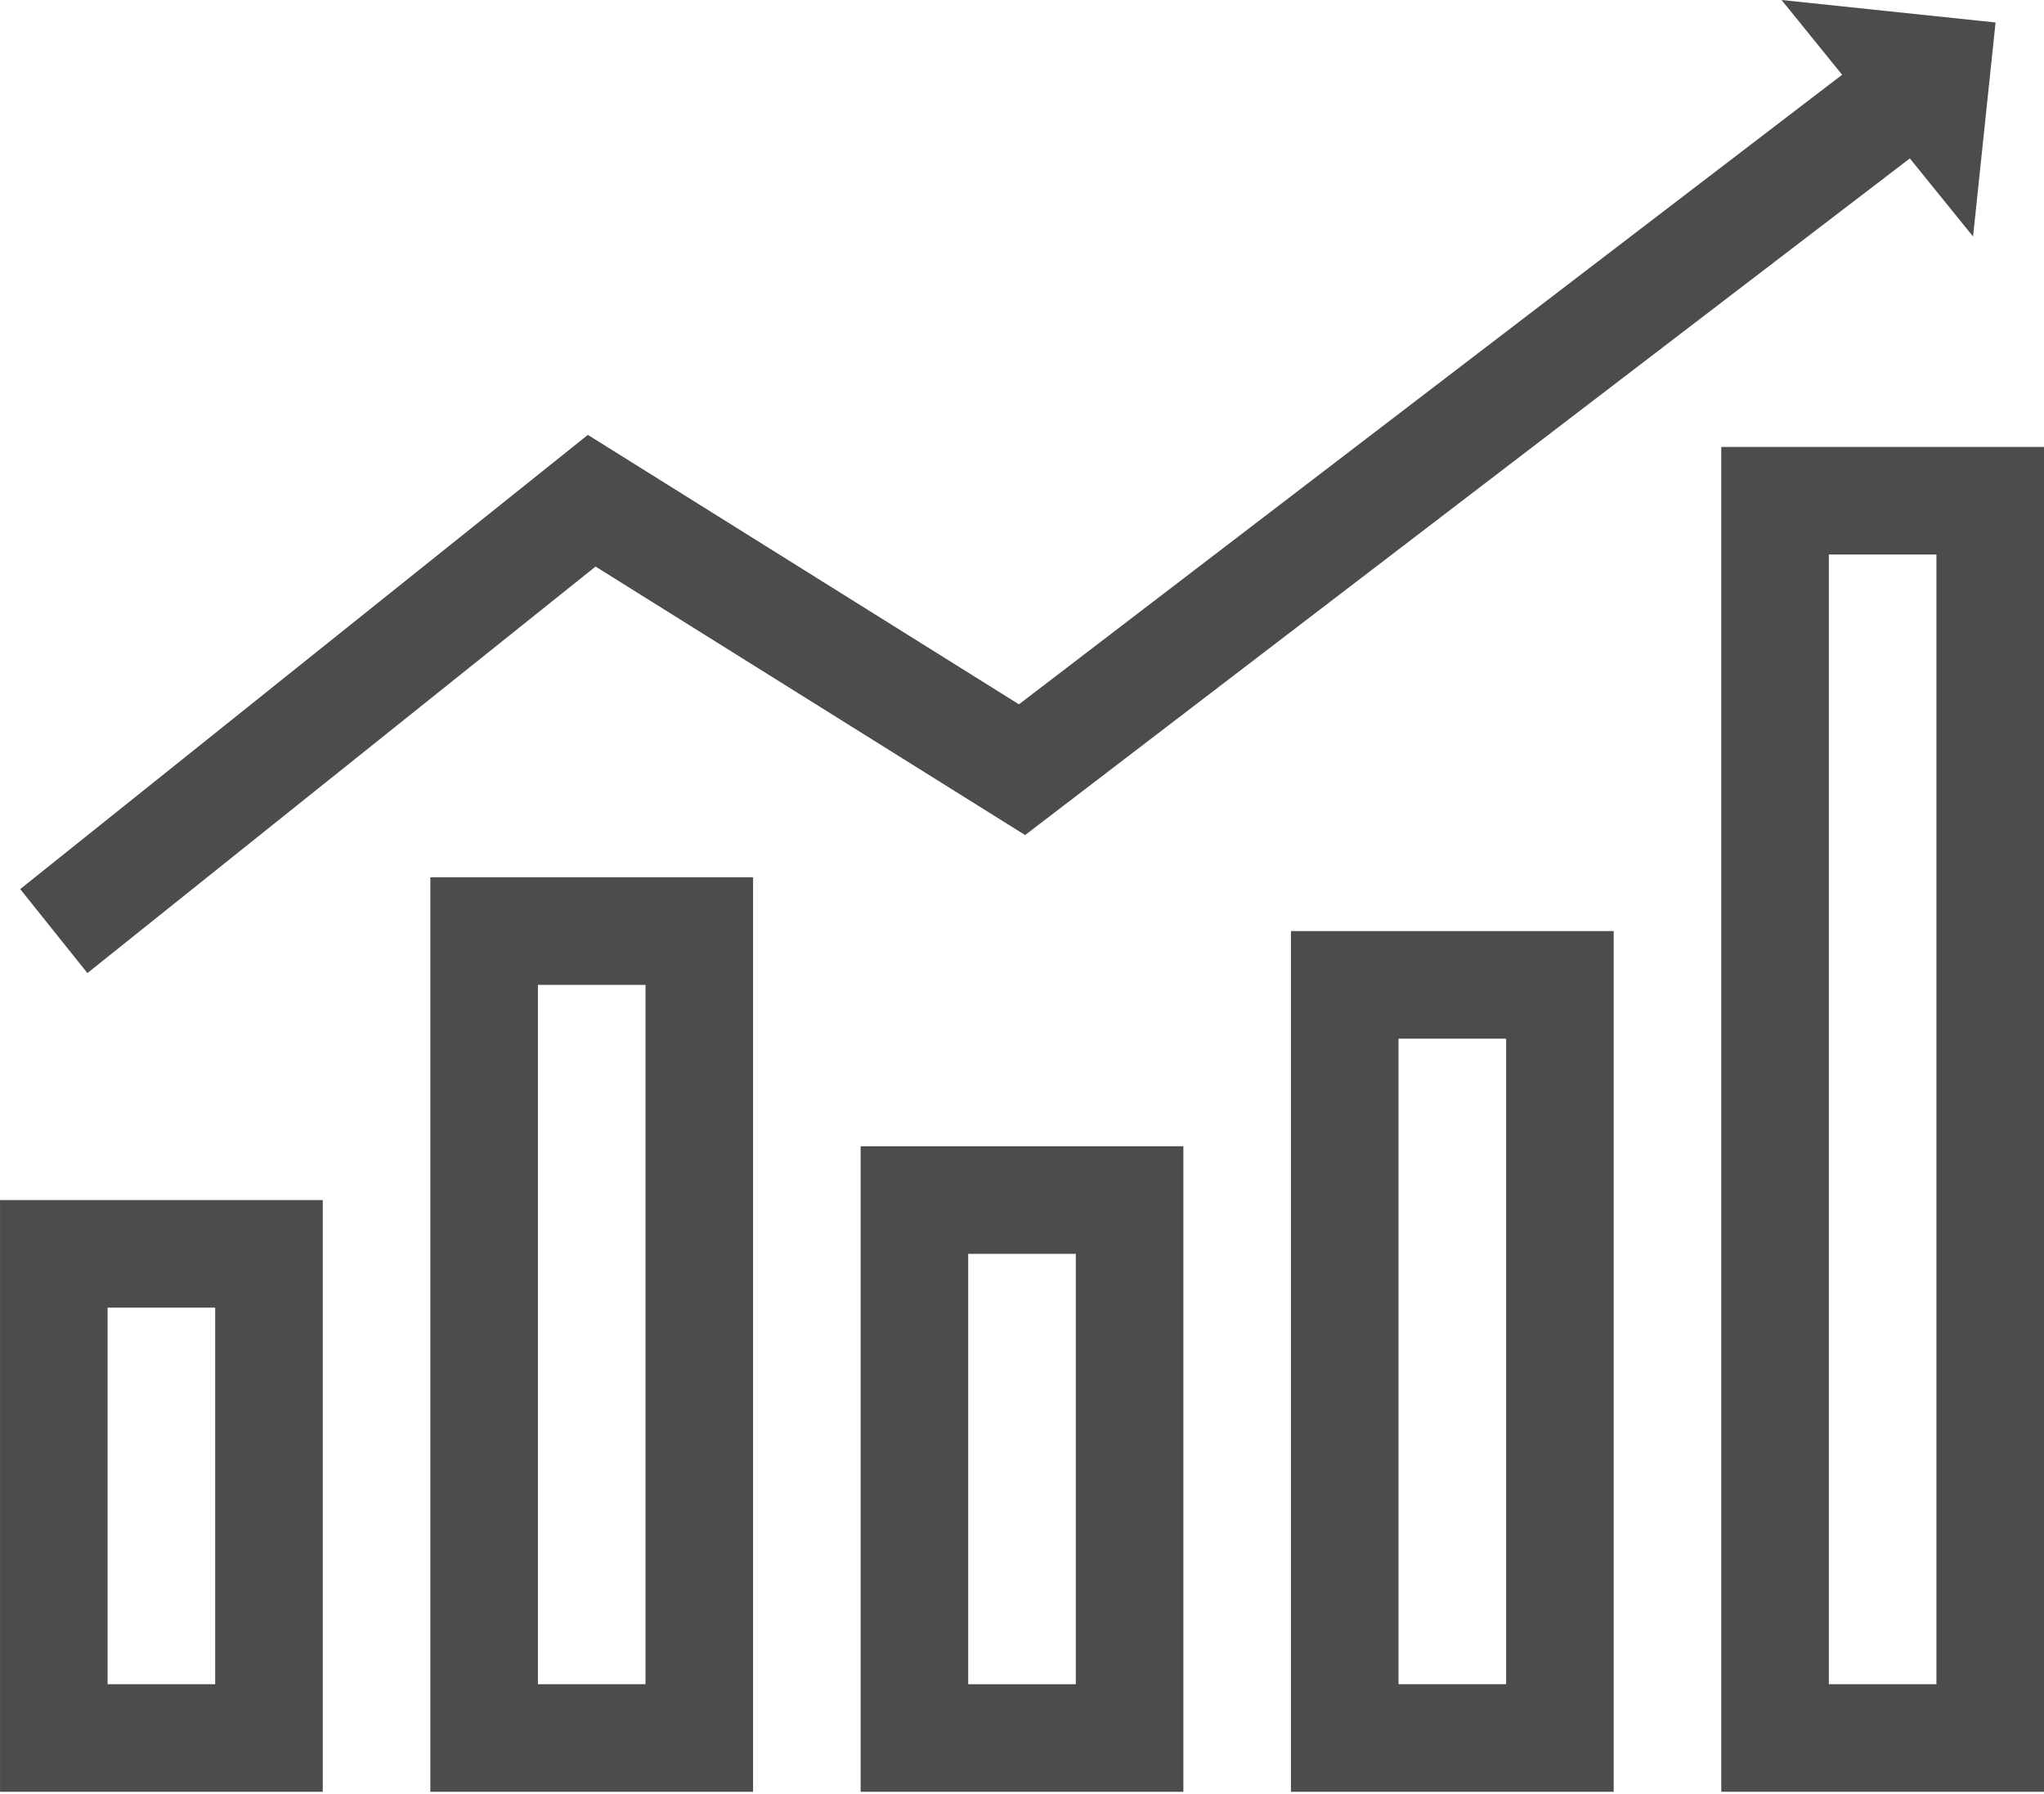
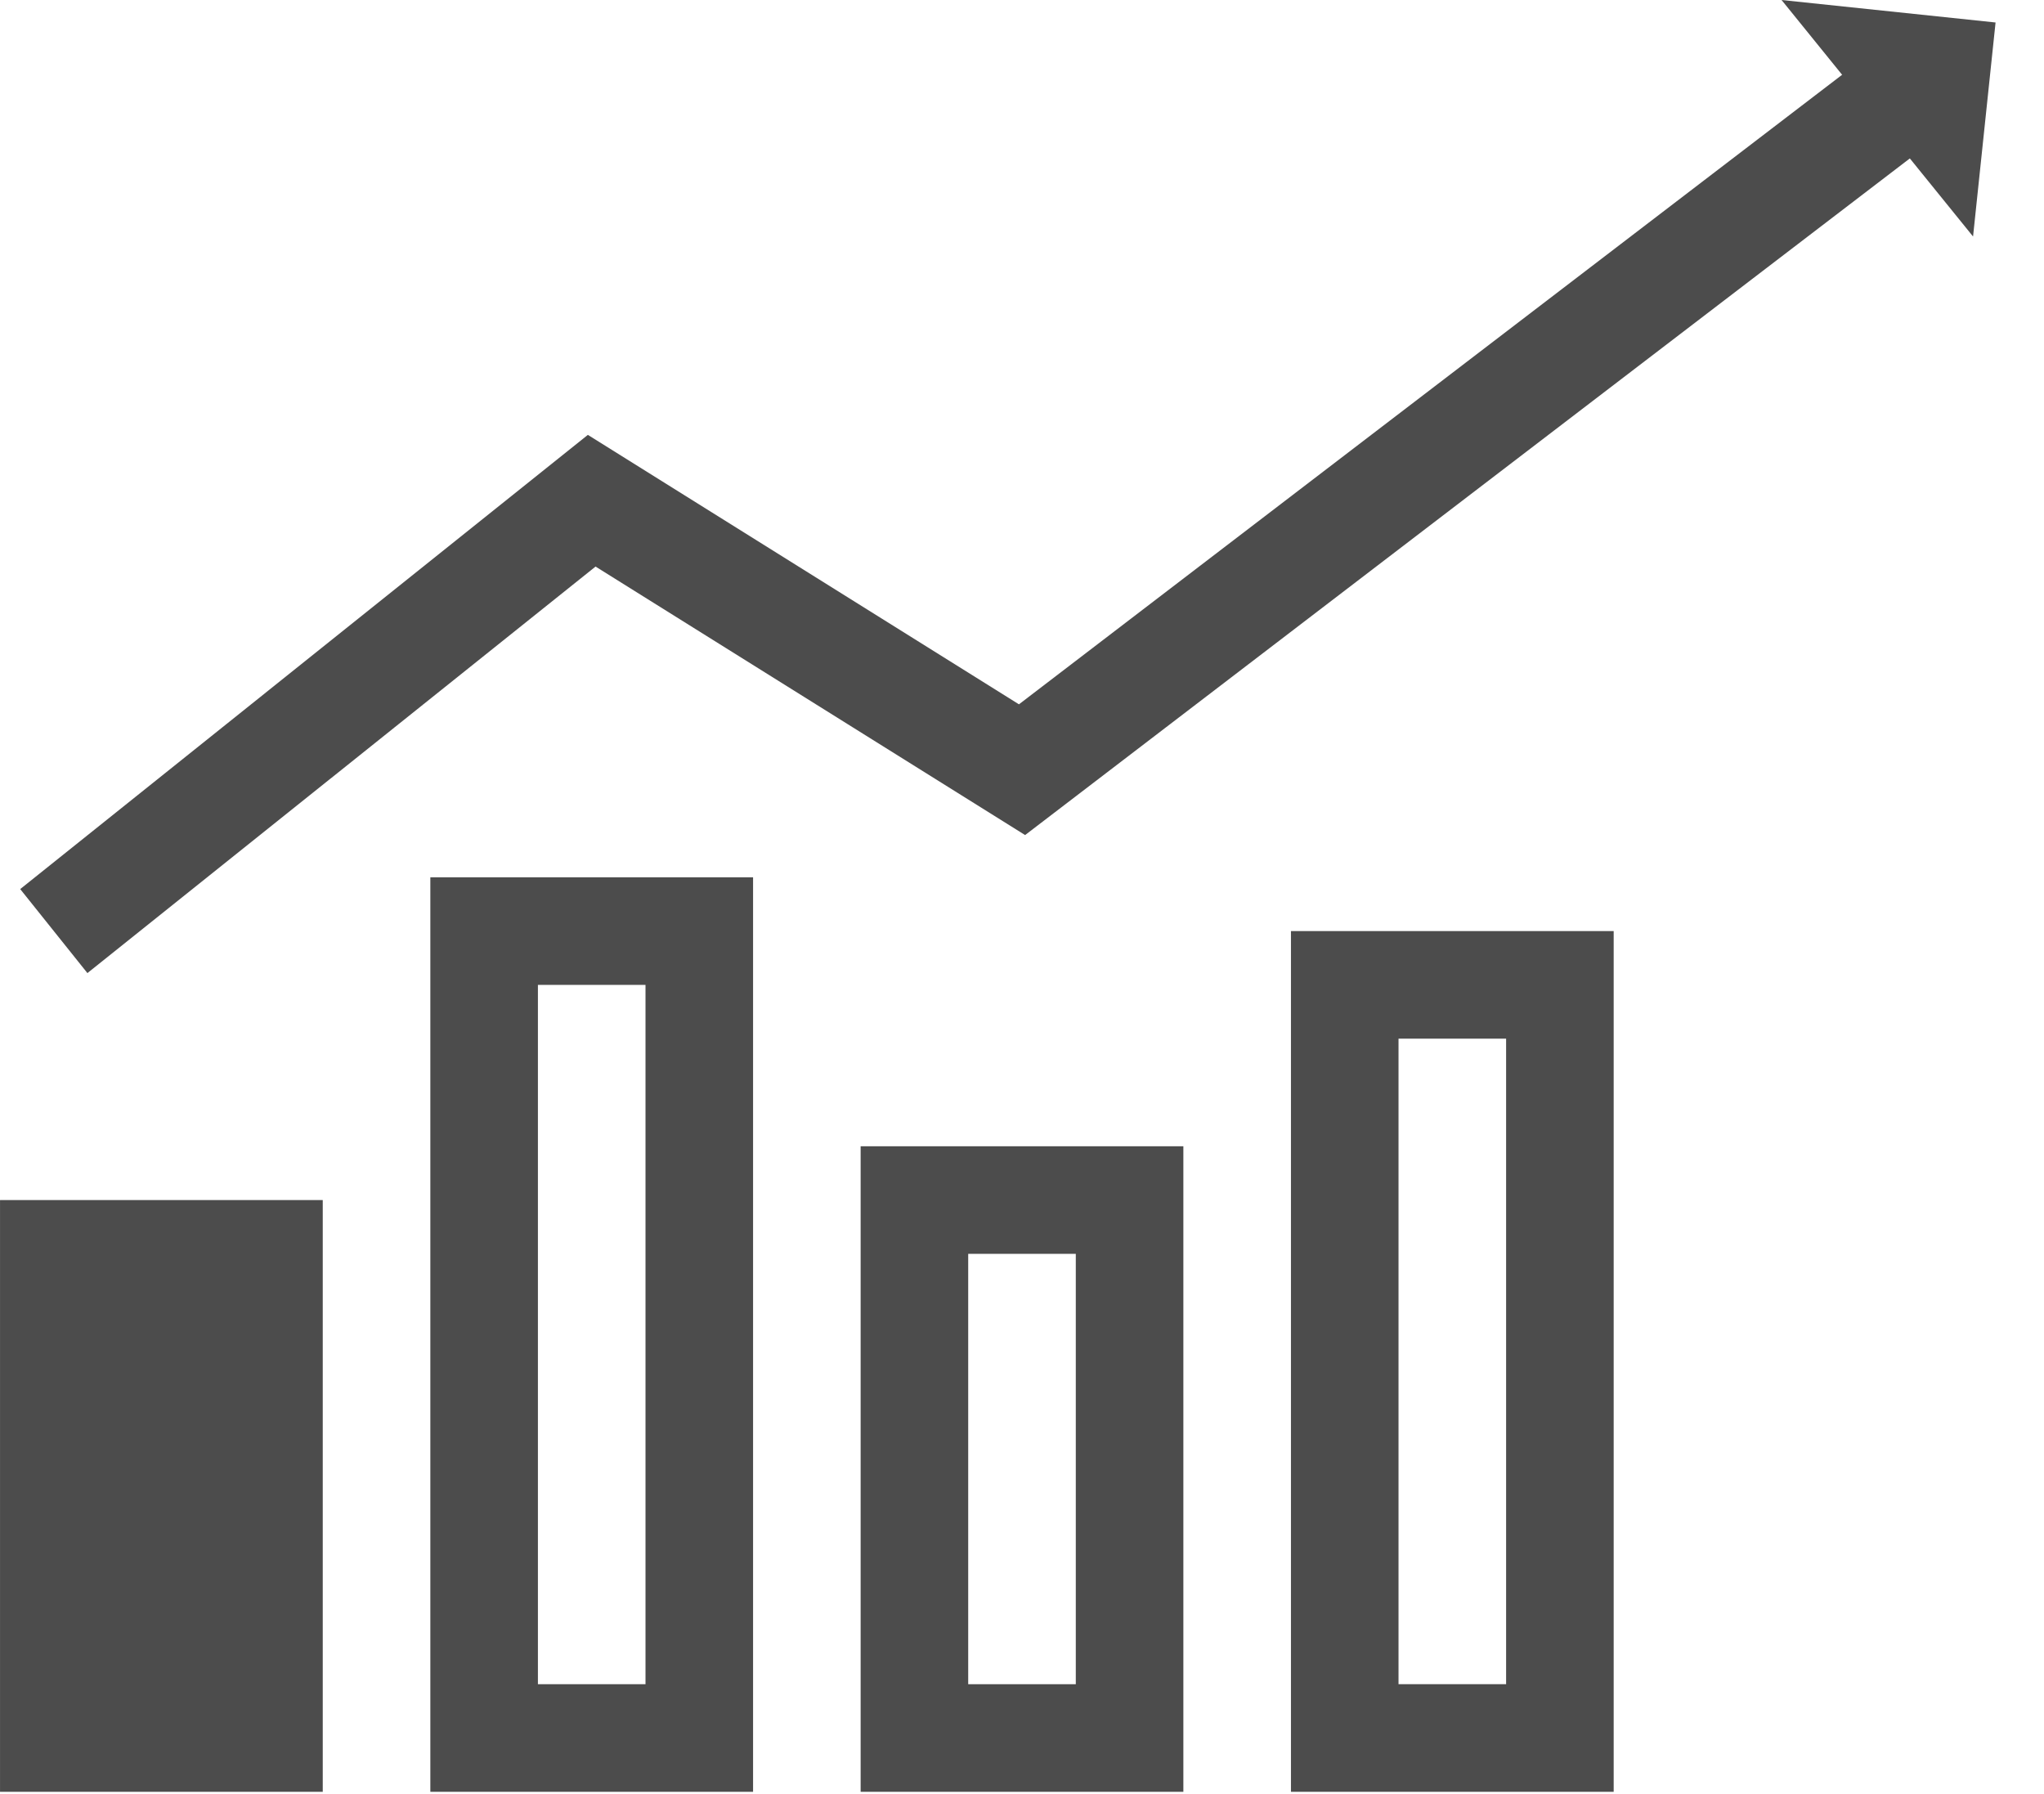
<svg xmlns="http://www.w3.org/2000/svg" id="Layer_2" viewBox="0 0 755.72 663.32">
  <defs>
    <style>.cls-1{fill:none;}.cls-2{clip-path:url(#clippath);}.cls-3,.cls-4{fill:#4c4c4c;}.cls-5{clip-path:url(#clippath-1);}.cls-4{fill-rule:evenodd;}</style>
    <clipPath id="clippath">
      <rect class="cls-1" y="443.32" width="119.86" height="220" />
    </clipPath>
    <clipPath id="clippath-1">
      <rect class="cls-1" x="635.86" y="164.32" width="119.86" height="499" />
    </clipPath>
  </defs>
  <g id="Layer_1-2">
    <path class="cls-3" d="M357.97,463.53v159.1h39.78v-159.1h-39.78Zm79.55-39.77v238.65h-119.32v-238.65h119.32Z" />
    <g class="cls-2">
-       <path class="cls-3" d="M39.78,483.42v139.21h39.78v-139.21H39.78Zm79.55-39.77v218.76H.01v-218.76H119.33Z" />
+       <path class="cls-3" d="M39.78,483.42v139.21h39.78H39.78Zm79.55-39.77v218.76H.01v-218.76H119.33Z" />
    </g>
    <g class="cls-5">
-       <path class="cls-3" d="M676.17,205v417.63h39.78V205h-39.78Zm79.55-39.78v497.18h-119.32V165.23h119.32Z" />
-     </g>
+       </g>
    <path class="cls-3" d="M198.88,364.1v258.53h39.78V364.1h-39.78Zm79.55-39.78v338.09h-119.32V324.33h119.32Z" />
    <path class="cls-3" d="M517.07,383.98v238.64h39.78v-238.64h-39.78Zm79.55-39.77v318.2h-119.32V344.21h119.32Z" />
    <path class="cls-4" d="M737.8,8.31L658.69,0l70.8,87.43,8.32-79.11Z" />
    <path class="cls-3" d="M32.32,359.74l-24.85-31.06L217.35,160.77l159.38,99.61L703.87,10.21l24.16,31.6L379.01,308.71l-158.82-99.26L32.32,359.74Zm356.09-92.05l-22.62,1.07,10.94-8.37,11.68,7.3Z" />
  </g>
</svg>